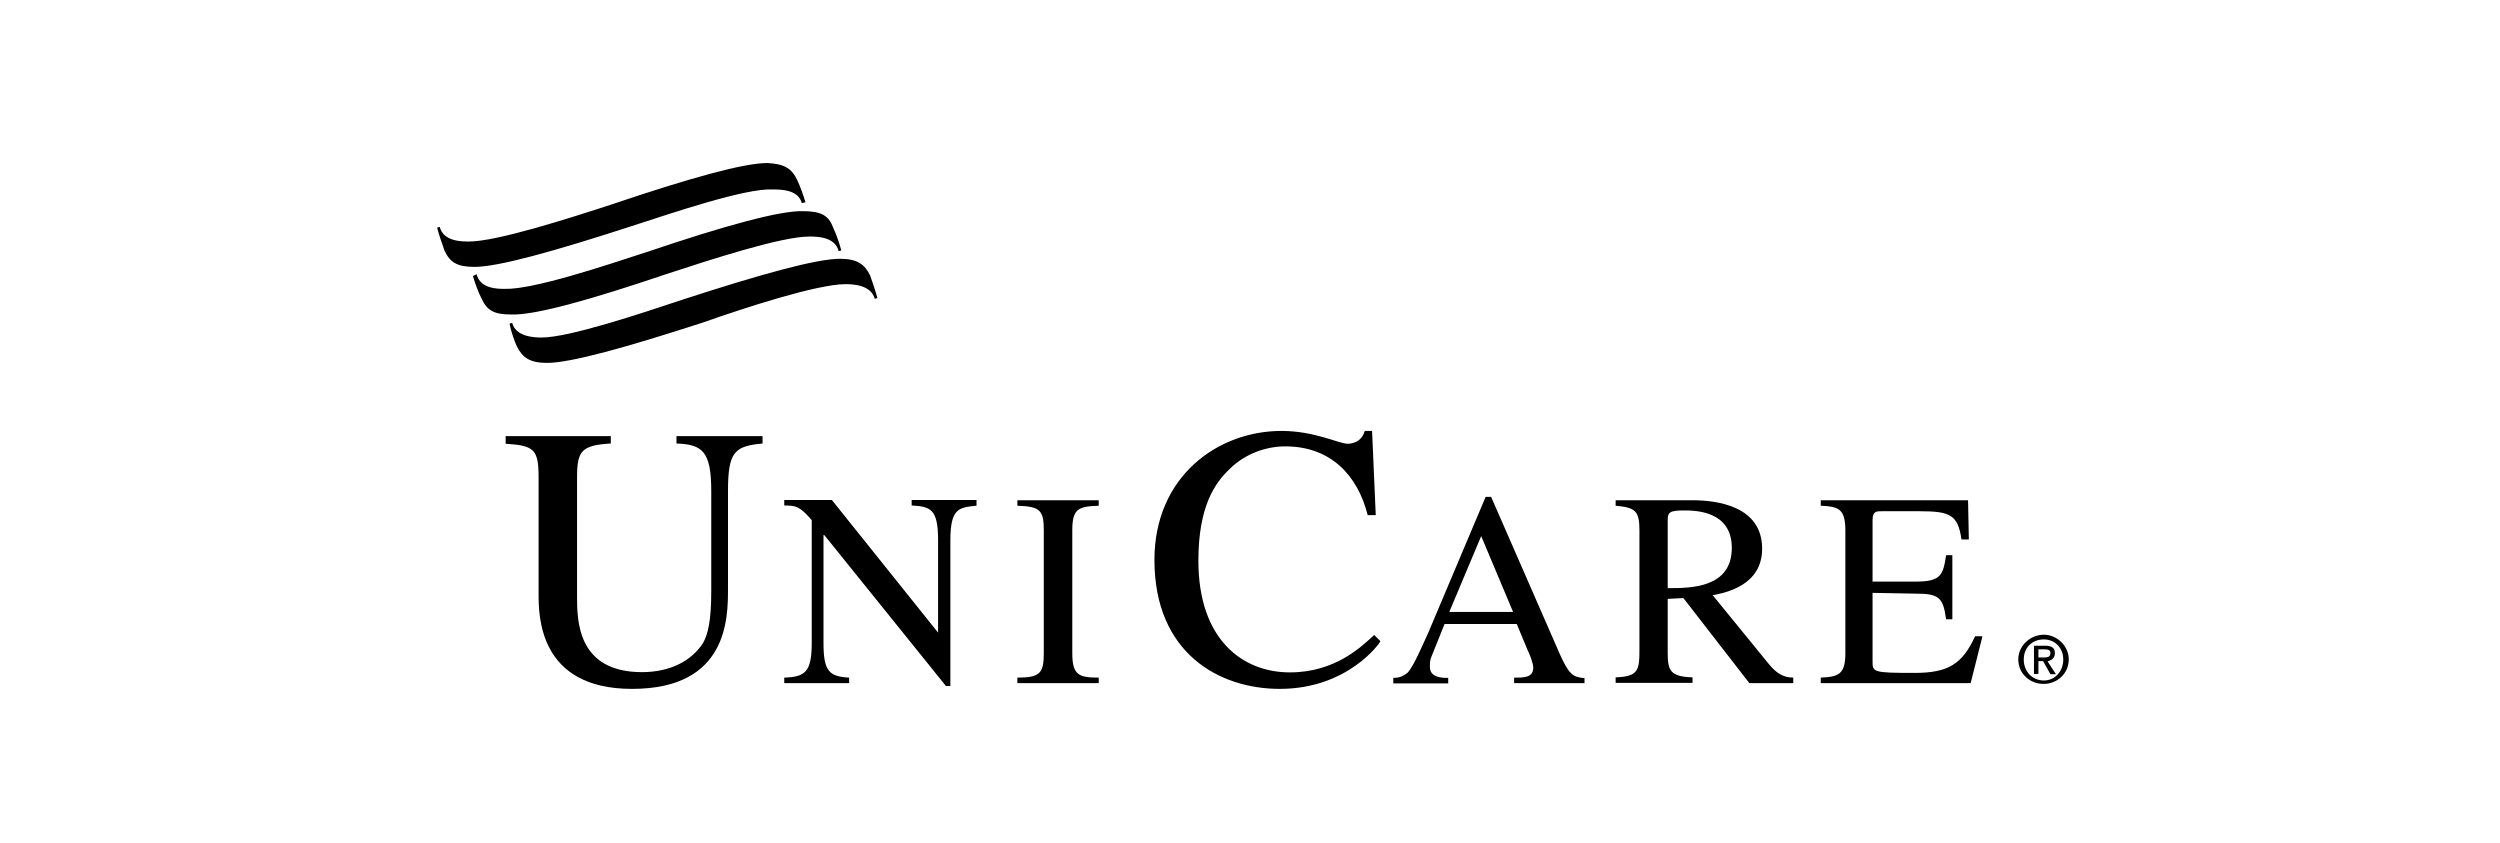
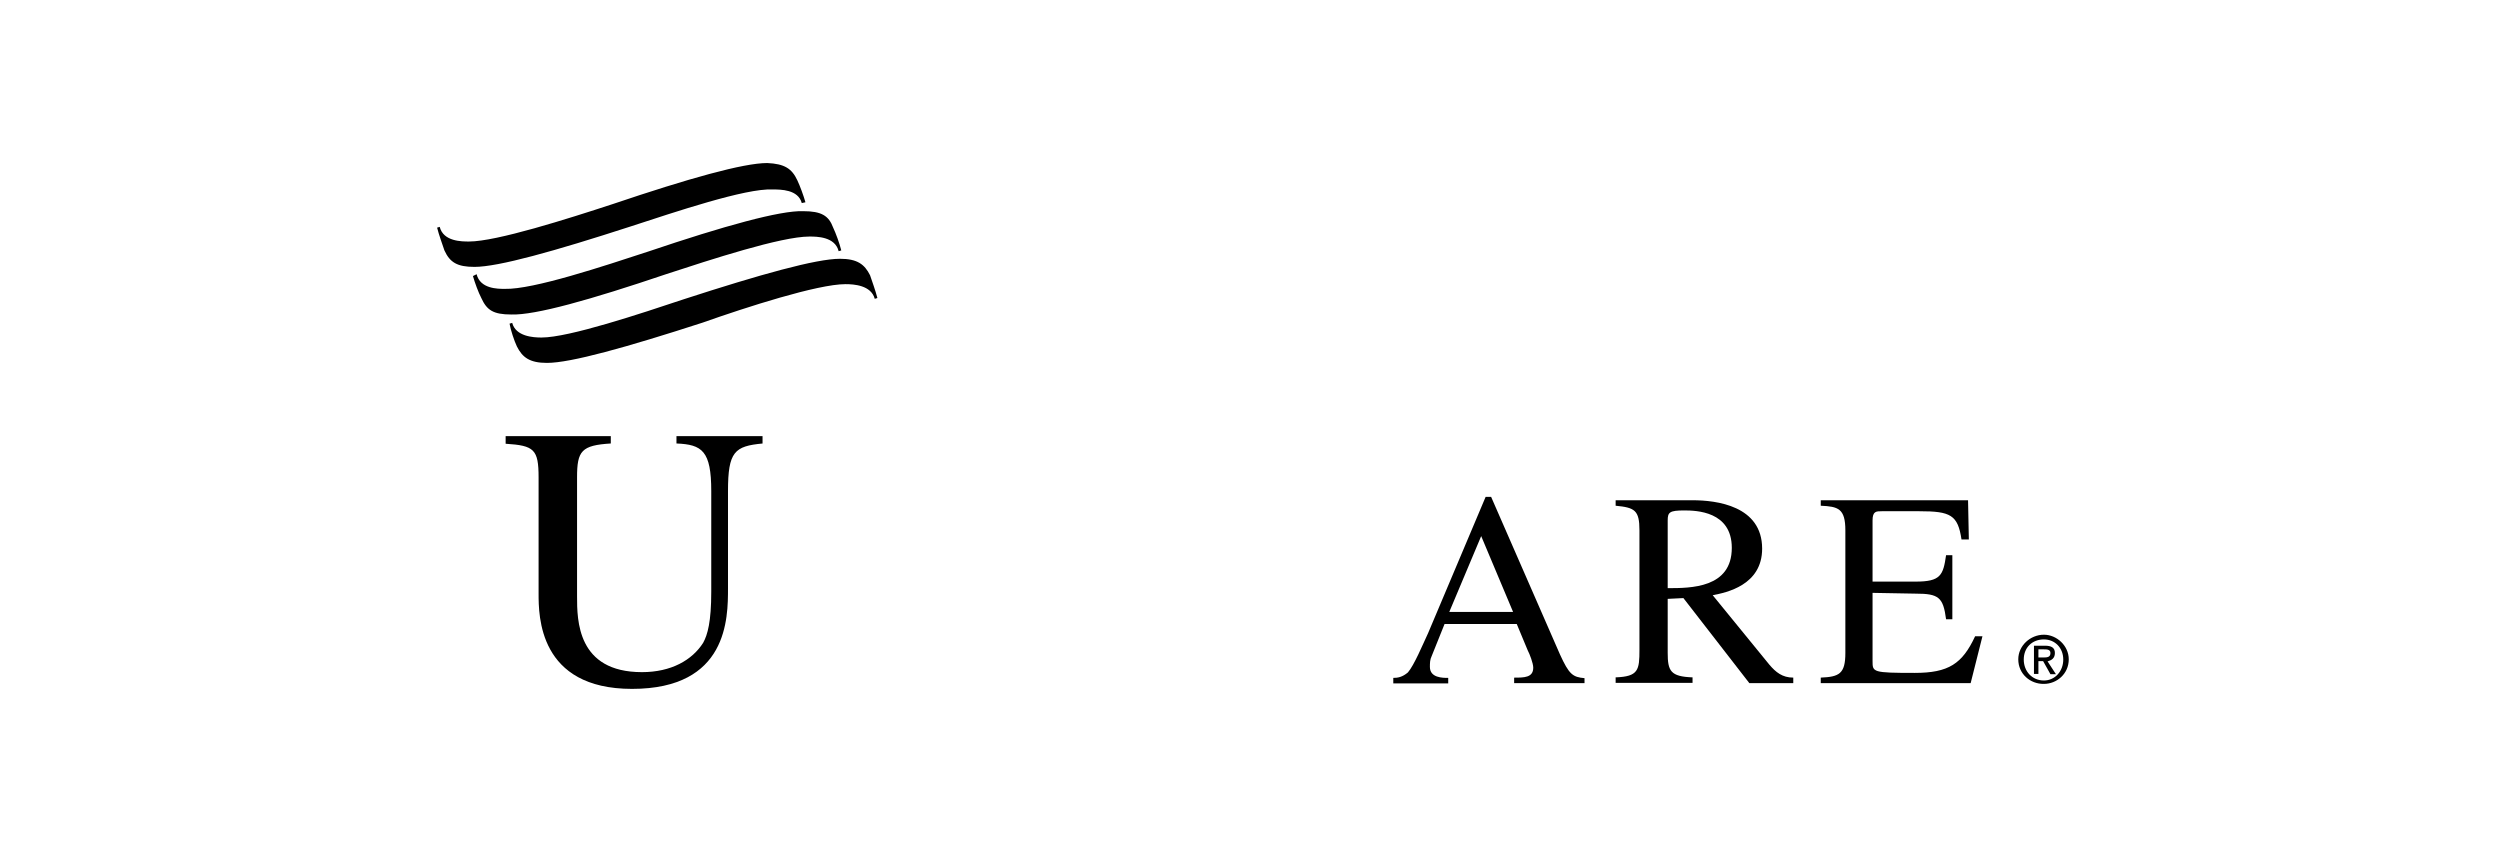
<svg xmlns="http://www.w3.org/2000/svg" width="181" height="61" viewBox="0 0 181 61" fill="none">
  <path d="M55.227 32.108C53.181 32.298 52.707 32.696 52.707 35.556V42.583C52.707 44.761 52.707 49.875 45.756 49.875C38.994 49.875 38.994 44.571 38.994 42.98V34.571C38.994 32.525 38.672 32.26 36.608 32.127V31.578H44.222V32.108C42.101 32.241 41.779 32.639 41.779 34.552V43.17C41.779 44.893 41.779 48.663 46.476 48.663C48.597 48.663 50.112 47.791 50.908 46.541C51.23 45.954 51.495 45.026 51.495 42.829V35.556C51.495 32.639 50.832 32.184 48.976 32.108V31.578H55.208V32.108H55.227Z" fill="black" />
-   <path d="M70.663 36.616C69.413 36.748 68.807 36.805 68.807 39.135V49.666H68.485L59.678 38.737H59.621V46.541C59.621 48.586 60.019 48.984 61.477 49.06V49.458H56.78V49.06C58.295 49.003 58.769 48.662 58.769 46.541V37.658C57.916 36.673 57.651 36.597 56.78 36.597V36.199H60.227L67.917 45.802V39.116C67.917 36.862 67.387 36.673 66.004 36.597V36.199H70.701V36.616H70.663Z" fill="black" />
-   <path d="M73.657 49.059C75.305 49.059 75.57 48.737 75.57 47.279V38.396C75.57 36.938 75.305 36.672 73.657 36.615V36.218H79.547V36.615C78.089 36.672 77.634 36.805 77.634 38.396V47.279C77.634 48.87 78.089 49.059 79.547 49.059V49.457H73.657V49.059Z" fill="black" />
-   <path d="M99.017 37.279C98.297 34.438 96.365 32.317 93.051 32.317C91.668 32.317 90.134 32.847 89.016 33.965C87.956 34.968 86.763 36.673 86.763 40.594C86.763 46.295 89.945 48.681 93.392 48.681C96.706 48.681 98.619 46.768 99.491 45.973L99.945 46.427C99.945 46.484 97.635 49.875 92.653 49.875C88.278 49.875 83.581 47.299 83.581 40.537C83.581 34.514 88.145 31.199 92.786 31.199C95.172 31.199 96.953 32.127 97.559 32.127C97.691 32.127 98.544 32.127 98.809 31.199H99.339L99.604 37.298H99.017V37.279Z" fill="black" />
  <path d="M109.548 44.306L107.238 38.814L104.927 44.306H109.548ZM114.719 49.458H109.624V49.061C110.344 49.061 111.007 49.061 111.007 48.341C111.007 48.019 110.742 47.337 110.609 47.091L109.813 45.178H104.586L103.658 47.489C103.525 47.754 103.525 48.019 103.525 48.284C103.525 49.08 104.453 49.08 104.851 49.08V49.477H100.874V49.08C101.196 49.08 101.536 49.023 101.934 48.682C102.389 48.151 102.995 46.693 103.393 45.841L107.56 35.973H107.957L112.939 47.375C113.602 48.833 113.867 49.023 114.719 49.099V49.458Z" fill="black" />
  <path d="M120.741 42.582C122.408 42.582 125.382 42.582 125.382 39.665C125.382 37.013 122.806 36.956 121.934 36.956C120.874 36.956 120.741 37.089 120.741 37.676V42.582ZM129.833 49.457H126.651L121.878 43.301L120.741 43.358V47.26C120.741 48.586 120.949 48.984 122.54 49.041V49.438H116.972V49.041C118.62 48.984 118.696 48.51 118.696 47.052V38.396C118.696 36.938 118.355 36.748 116.972 36.615V36.218H122.54C124.264 36.218 127.579 36.615 127.579 39.722C127.579 42.373 124.984 42.904 123.999 43.093L128.109 48.131C128.564 48.662 129.037 49.059 129.833 49.059V49.457Z" fill="black" />
  <path d="M142.676 49.457H131.823V49.059C133.149 49.003 133.604 48.794 133.604 47.279V38.396C133.604 36.805 133.073 36.672 131.823 36.615V36.218H142.487L142.544 39.059H142.013C141.748 37.278 141.218 37.013 138.964 37.013H136.236C135.839 37.013 135.573 37.013 135.573 37.676V42.108H138.699C140.498 42.108 140.687 41.654 140.896 40.195H141.35V44.836H140.896C140.687 43.245 140.365 42.98 138.699 42.98L135.573 42.923V47.866C135.573 48.662 135.573 48.718 138.623 48.718C141.085 48.718 142.07 48.056 142.998 46.067H143.529L142.676 49.457Z" fill="black" />
  <path d="M45.624 16.406C40.131 18.187 36.078 19.323 34.354 19.323C33.104 19.323 32.574 19.001 32.176 18.13C32.044 17.732 31.778 17.012 31.646 16.482L31.835 16.425C32.1 17.486 33.426 17.486 33.956 17.486C35.945 17.486 41.116 15.838 44.355 14.777C49.848 12.921 53.825 11.804 55.549 11.804C56.799 11.861 57.329 12.201 57.727 13.054C57.916 13.451 58.181 14.171 58.314 14.645L58.049 14.702C57.784 13.717 56.534 13.717 55.928 13.717C53.977 13.622 48.882 15.346 45.624 16.406ZM48.219 19.853C42.726 21.71 38.748 22.827 37.025 22.77C35.699 22.77 35.245 22.448 34.847 21.577C34.638 21.179 34.373 20.459 34.241 19.986L34.506 19.853C34.771 20.914 36.021 20.914 36.551 20.914C38.597 20.971 43.711 19.266 46.95 18.206C52.443 16.349 56.496 15.232 58.144 15.289C59.469 15.289 60 15.611 60.322 16.482C60.511 16.88 60.776 17.599 60.909 18.13L60.719 18.187C60.454 17.126 59.129 17.126 58.598 17.126C56.553 17.126 51.458 18.793 48.219 19.853ZM50.87 23.358C45.378 25.138 41.324 26.274 39.601 26.274C38.351 26.274 37.82 25.877 37.423 25.081C37.233 24.683 36.968 23.888 36.892 23.433L37.082 23.376C37.347 24.361 38.597 24.437 39.203 24.437C41.192 24.437 46.363 22.713 49.545 21.653C55.037 19.872 59.091 18.736 60.814 18.736C62.064 18.736 62.595 19.134 62.992 19.929C63.125 20.327 63.39 21.047 63.523 21.577L63.333 21.634C63.068 20.649 61.818 20.573 61.212 20.573C59.204 20.573 54.033 22.24 50.87 23.358Z" fill="black" />
  <path d="M147.922 47.601C148.187 47.601 148.452 47.601 148.452 47.279C148.452 47.014 148.187 47.014 147.979 47.014H147.581V47.601H147.922ZM147.581 48.794H147.259V46.749H148.054C148.509 46.749 148.774 46.881 148.774 47.279C148.774 47.677 148.509 47.809 148.244 47.885L148.85 48.813H148.452L147.922 47.866H147.581V48.794ZM147.979 49.268C148.774 49.268 149.38 48.605 149.38 47.752C149.38 46.9 148.774 46.294 147.979 46.294C147.126 46.294 146.52 46.881 146.52 47.752C146.52 48.605 147.126 49.268 147.979 49.268ZM146.123 47.733C146.123 46.749 146.994 45.953 147.979 45.953C148.907 45.953 149.778 46.749 149.778 47.733C149.778 48.794 148.907 49.514 147.979 49.514C146.994 49.533 146.123 48.794 146.123 47.733Z" fill="black" />
</svg>